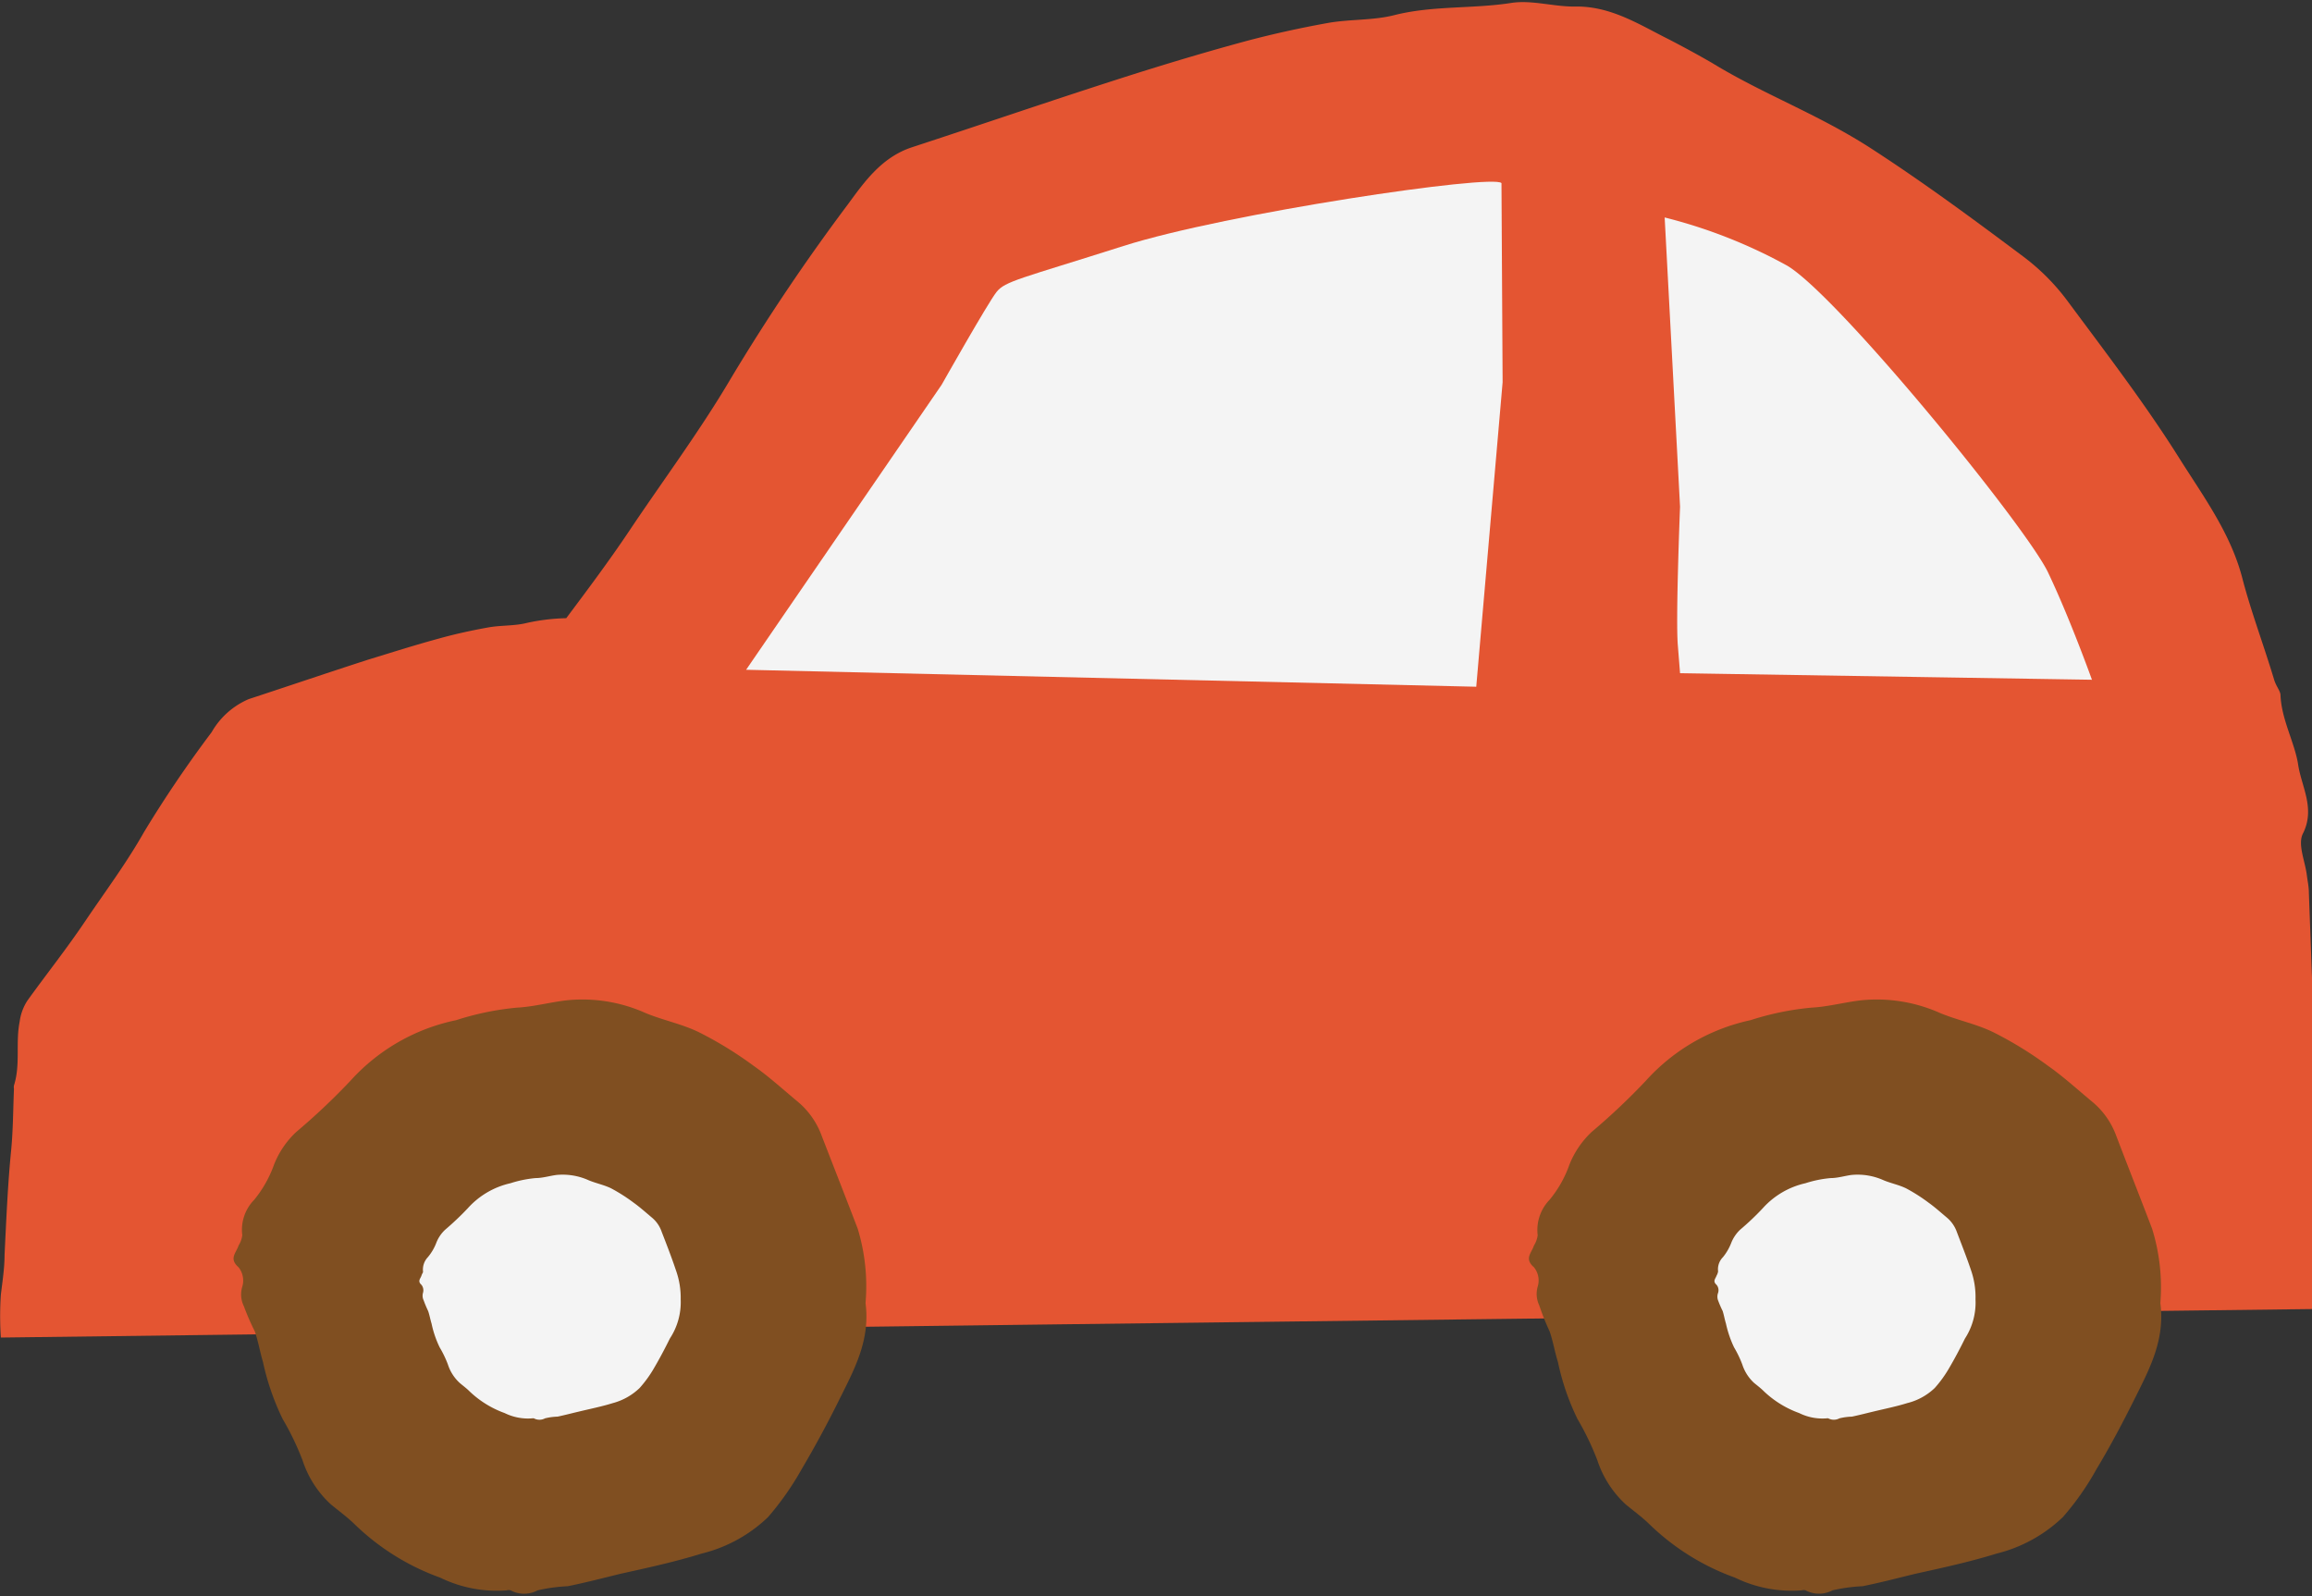
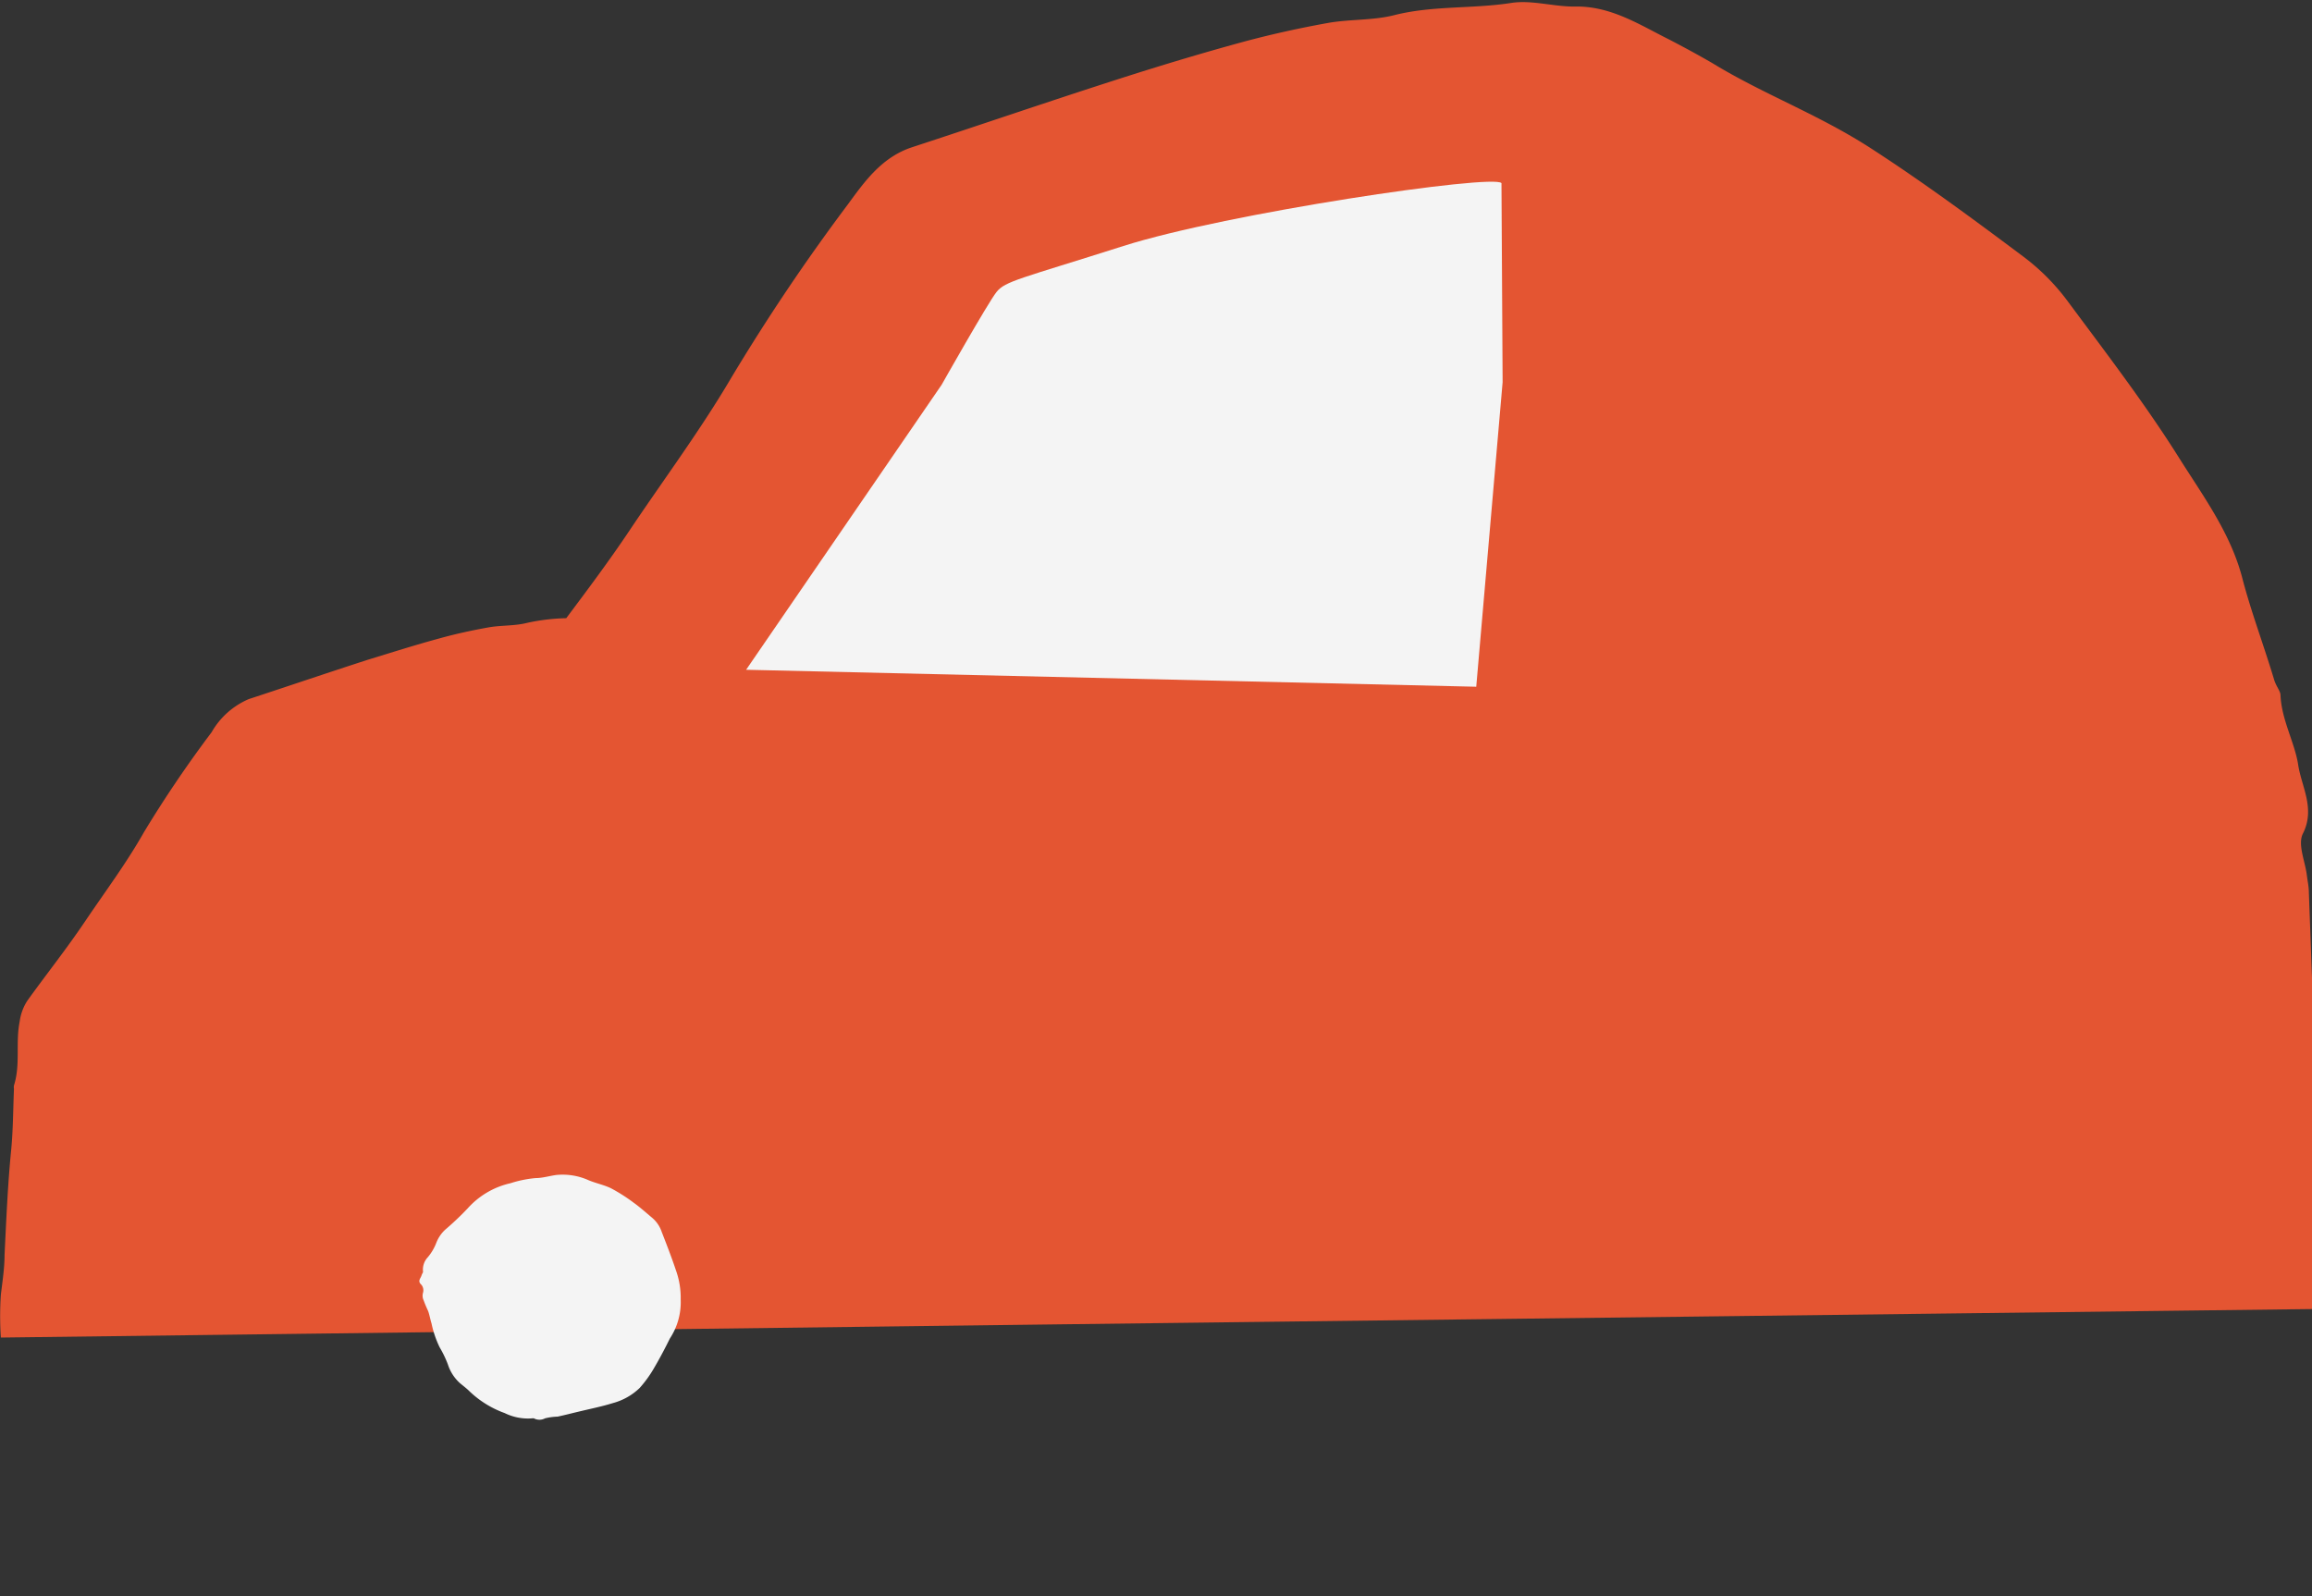
<svg xmlns="http://www.w3.org/2000/svg" viewBox="0 0 162.22 112">
  <rect x="0" y="0" width="162.22" height="112" fill="#333333" stroke="none" />
  <defs>
    <style>.cls-1{fill:none;}.cls-2{fill:#e45532;}.cls-3{fill:#804f21;}.cls-4{fill:#f4f4f4;}</style>
  </defs>
  <g id="レイヤー_2" data-name="レイヤー 2">
    <g id="レイヤー_1-2" data-name="レイヤー 1">
      <rect class="cls-1" width="162.22" height="112" />
      <path class="cls-2" d="M162,62.63c0-.4-.09-.8-.14-1.2-.12-1-.66-2.17-.28-2.93.89-1.76-.1-3.3-.33-4.83s-1.17-3.16-1.24-4.88c0-.29-.28-.58-.44-1.07-.76-2.53-1.64-4.83-2.25-7.19-.82-3.13-2.74-5.72-4.42-8.39-2.38-3.79-5.13-7.37-7.82-11a15.28,15.28,0,0,0-3.07-3.1c-3.5-2.62-7-5.21-10.72-7.62s-7.55-3.79-11.16-6c-1-.58-2-1.12-3-1.64C115,1.72,113,.39,110.43.46c-1.48,0-3-.48-4.42-.25-2.73.42-5.51.17-8.21.86-1.48.37-3.09.27-4.62.54-2,.36-4,.8-6,1.34-2.93.8-5.85,1.68-8.74,2.61C73.61,7.11,68.83,8.75,64,10.33c-2.14.7-3.35,2.43-4.5,4a142,142,0,0,0-8.18,12.16c-2.18,3.71-4.75,7.15-7.14,10.72-1.41,2.11-2.93,4.14-4.45,6.17a14.25,14.25,0,0,0-2.75.33c-.86.22-1.79.16-2.67.31-1.17.21-2.34.46-3.48.78-1.7.46-3.39,1-5.06,1.51-2.78.9-5.55,1.84-8.32,2.75a5.47,5.47,0,0,0-2.6,2.32,84,84,0,0,0-4.74,7C8.88,60.56,7.39,62.55,6,64.61s-2.73,3.73-4.08,5.61a3.54,3.54,0,0,0-.54,1.47c-.3,1.49.07,3-.4,4.48a.65.65,0,0,0,0,.24c-.06,1.45-.06,2.9-.2,4.33C.54,83.18.44,85.62.32,88.06c0,.94-.15,1.87-.26,2.8a22.35,22.35,0,0,0,0,3l74.5-.93,87.68-1.07V69.16Q162.12,65.89,162,62.63Z" />
-       <path class="cls-3" d="M60.73,91.44c.34,2.58-.77,4.62-1.79,6.67q-1.26,2.56-2.7,5a20.33,20.33,0,0,1-2.35,3.35,10.24,10.24,0,0,1-4.66,2.56c-1.87.58-3.8,1-5.7,1.42-1.23.3-2.45.62-3.69.87a11.91,11.91,0,0,0-2.12.29,2,2,0,0,1-1.89,0,.49.49,0,0,0-.27,0,9.05,9.05,0,0,1-4.67-.89,16.77,16.77,0,0,1-6-3.74c-.51-.5-1.1-.93-1.66-1.39a7.2,7.2,0,0,1-2-3.1,19.47,19.47,0,0,0-1.4-2.91,17.61,17.61,0,0,1-1.38-4c-.21-.7-.33-1.44-.57-2.14a17.22,17.22,0,0,1-.77-1.77A1.86,1.86,0,0,1,17,90.29a1.5,1.5,0,0,0-.26-1.36c-.7-.61-.17-1,0-1.53a1.8,1.8,0,0,0,.26-.72,3,3,0,0,1,.83-2.48,8.29,8.29,0,0,0,1.4-2.48,6.27,6.27,0,0,1,1.56-2.29,46.16,46.16,0,0,0,3.8-3.59A13.73,13.73,0,0,1,32,71.59a19.91,19.91,0,0,1,4.26-.88c1.19-.06,2.36-.39,3.55-.52a10.82,10.82,0,0,1,5.49.9c1.23.51,2.58.77,3.77,1.36a26.41,26.41,0,0,1,3.79,2.33c1.1.77,2.1,1.69,3.14,2.55a5.65,5.65,0,0,1,1.66,2.39c.84,2.17,1.69,4.33,2.52,6.5A13.86,13.86,0,0,1,60.73,91.44Z" />
      <path class="cls-4" d="M47.76,91.18A4.63,4.63,0,0,1,47,93.93c-.35.71-.72,1.41-1.12,2.09a8.35,8.35,0,0,1-1,1.38A4.32,4.32,0,0,1,43,98.46c-.77.24-1.57.4-2.36.59-.51.12-1,.25-1.52.36a4.15,4.15,0,0,0-.88.12.83.83,0,0,1-.78,0,.48.48,0,0,0-.12,0,3.69,3.69,0,0,1-1.93-.37,7,7,0,0,1-2.48-1.54c-.21-.21-.46-.39-.68-.58a3,3,0,0,1-.82-1.28,7.48,7.48,0,0,0-.58-1.21,7.16,7.16,0,0,1-.57-1.67c-.09-.29-.14-.6-.24-.88a7.76,7.76,0,0,1-.31-.74.75.75,0,0,1-.05-.54.62.62,0,0,0-.11-.56c-.29-.26-.07-.43,0-.64s.12-.2.11-.3a1.27,1.27,0,0,1,.34-1,3.5,3.5,0,0,0,.59-1,2.46,2.46,0,0,1,.64-.94,20.15,20.15,0,0,0,1.57-1.49,5.71,5.71,0,0,1,3-1.76,8.09,8.09,0,0,1,1.76-.36c.49,0,1-.16,1.47-.22a4.44,4.44,0,0,1,2.27.38c.51.21,1.07.32,1.56.56a12,12,0,0,1,1.57,1c.45.32.87.7,1.3,1.06a2.23,2.23,0,0,1,.68,1c.35.9.7,1.8,1,2.7A5.71,5.71,0,0,1,47.76,91.18Z" />
-       <path class="cls-3" d="M151.58,91.44c.34,2.58-.76,4.62-1.78,6.67-.85,1.71-1.74,3.39-2.71,5a19.19,19.19,0,0,1-2.35,3.35,10.26,10.26,0,0,1-4.65,2.56c-1.87.58-3.8,1-5.71,1.42-1.23.3-2.45.62-3.69.87a11.91,11.91,0,0,0-2.12.29,2,2,0,0,1-1.88,0,.53.53,0,0,0-.28,0,9.07,9.07,0,0,1-4.67-.89,16.77,16.77,0,0,1-6-3.74c-.51-.5-1.1-.93-1.66-1.39a7.29,7.29,0,0,1-2-3.1,19.47,19.47,0,0,0-1.4-2.91,17.12,17.12,0,0,1-1.37-4c-.22-.7-.34-1.44-.58-2.14A17.22,17.22,0,0,1,108,91.6a1.86,1.86,0,0,1-.11-1.31,1.47,1.47,0,0,0-.26-1.36c-.7-.61-.17-1,0-1.53a1.8,1.8,0,0,0,.26-.72,3.05,3.05,0,0,1,.83-2.48,8.08,8.08,0,0,0,1.4-2.48,6.39,6.39,0,0,1,1.56-2.29,46.16,46.16,0,0,0,3.8-3.59,13.77,13.77,0,0,1,7.34-4.25,19.87,19.87,0,0,1,4.27-.88c1.18-.06,2.36-.39,3.54-.52a10.87,10.87,0,0,1,5.5.9c1.23.51,2.57.77,3.76,1.36a26.41,26.41,0,0,1,3.79,2.33c1.1.77,2.1,1.69,3.14,2.55a5.59,5.59,0,0,1,1.67,2.39c.83,2.17,1.68,4.33,2.51,6.5A13.86,13.86,0,0,1,151.58,91.44Z" />
-       <path class="cls-4" d="M138.61,91.18a4.63,4.63,0,0,1-.74,2.75c-.35.71-.72,1.41-1.12,2.09a8.35,8.35,0,0,1-1,1.38,4.26,4.26,0,0,1-1.93,1.06c-.77.24-1.57.4-2.36.59-.5.12-1,.25-1.52.36a4.15,4.15,0,0,0-.88.12.83.83,0,0,1-.78,0,.41.41,0,0,0-.11,0,3.67,3.67,0,0,1-1.93-.37,7.08,7.08,0,0,1-2.49-1.54c-.21-.21-.45-.39-.68-.58a3,3,0,0,1-.82-1.28,7.48,7.48,0,0,0-.58-1.21,7.66,7.66,0,0,1-.57-1.67c-.09-.29-.14-.6-.23-.88a7.87,7.87,0,0,1-.32-.74.75.75,0,0,1,0-.54.59.59,0,0,0-.11-.56c-.29-.26-.07-.43,0-.64a.91.91,0,0,0,.11-.3,1.2,1.2,0,0,1,.34-1,3.71,3.71,0,0,0,.58-1,2.58,2.58,0,0,1,.64-.94,18.51,18.51,0,0,0,1.57-1.49,5.71,5.71,0,0,1,3-1.76,8.06,8.06,0,0,1,1.77-.36c.49,0,1-.16,1.46-.22a4.44,4.44,0,0,1,2.27.38c.51.21,1.07.32,1.56.56a12,12,0,0,1,1.57,1c.45.32.87.7,1.3,1.06a2.34,2.34,0,0,1,.69,1c.34.9.7,1.8,1,2.7A5.71,5.71,0,0,1,138.61,91.18Z" />
      <path class="cls-4" d="M105.35,12.85c-.54-.66-19.29,2.11-26.52,4.41s-8.3,2.46-8.91,3.23S66.07,27,66.07,27L52.35,47l51.23,1.19,1.85-21.37Z" />
-       <path class="cls-4" d="M116.8,15.26l1.08,20.3s-.31,7.68-.16,9.68l.16,2,28.9.46s-1.54-4.3-3.08-7.53S129,20.8,125.41,18.65A35.81,35.81,0,0,0,116.8,15.26Z" />
    </g>
  </g>
</svg>